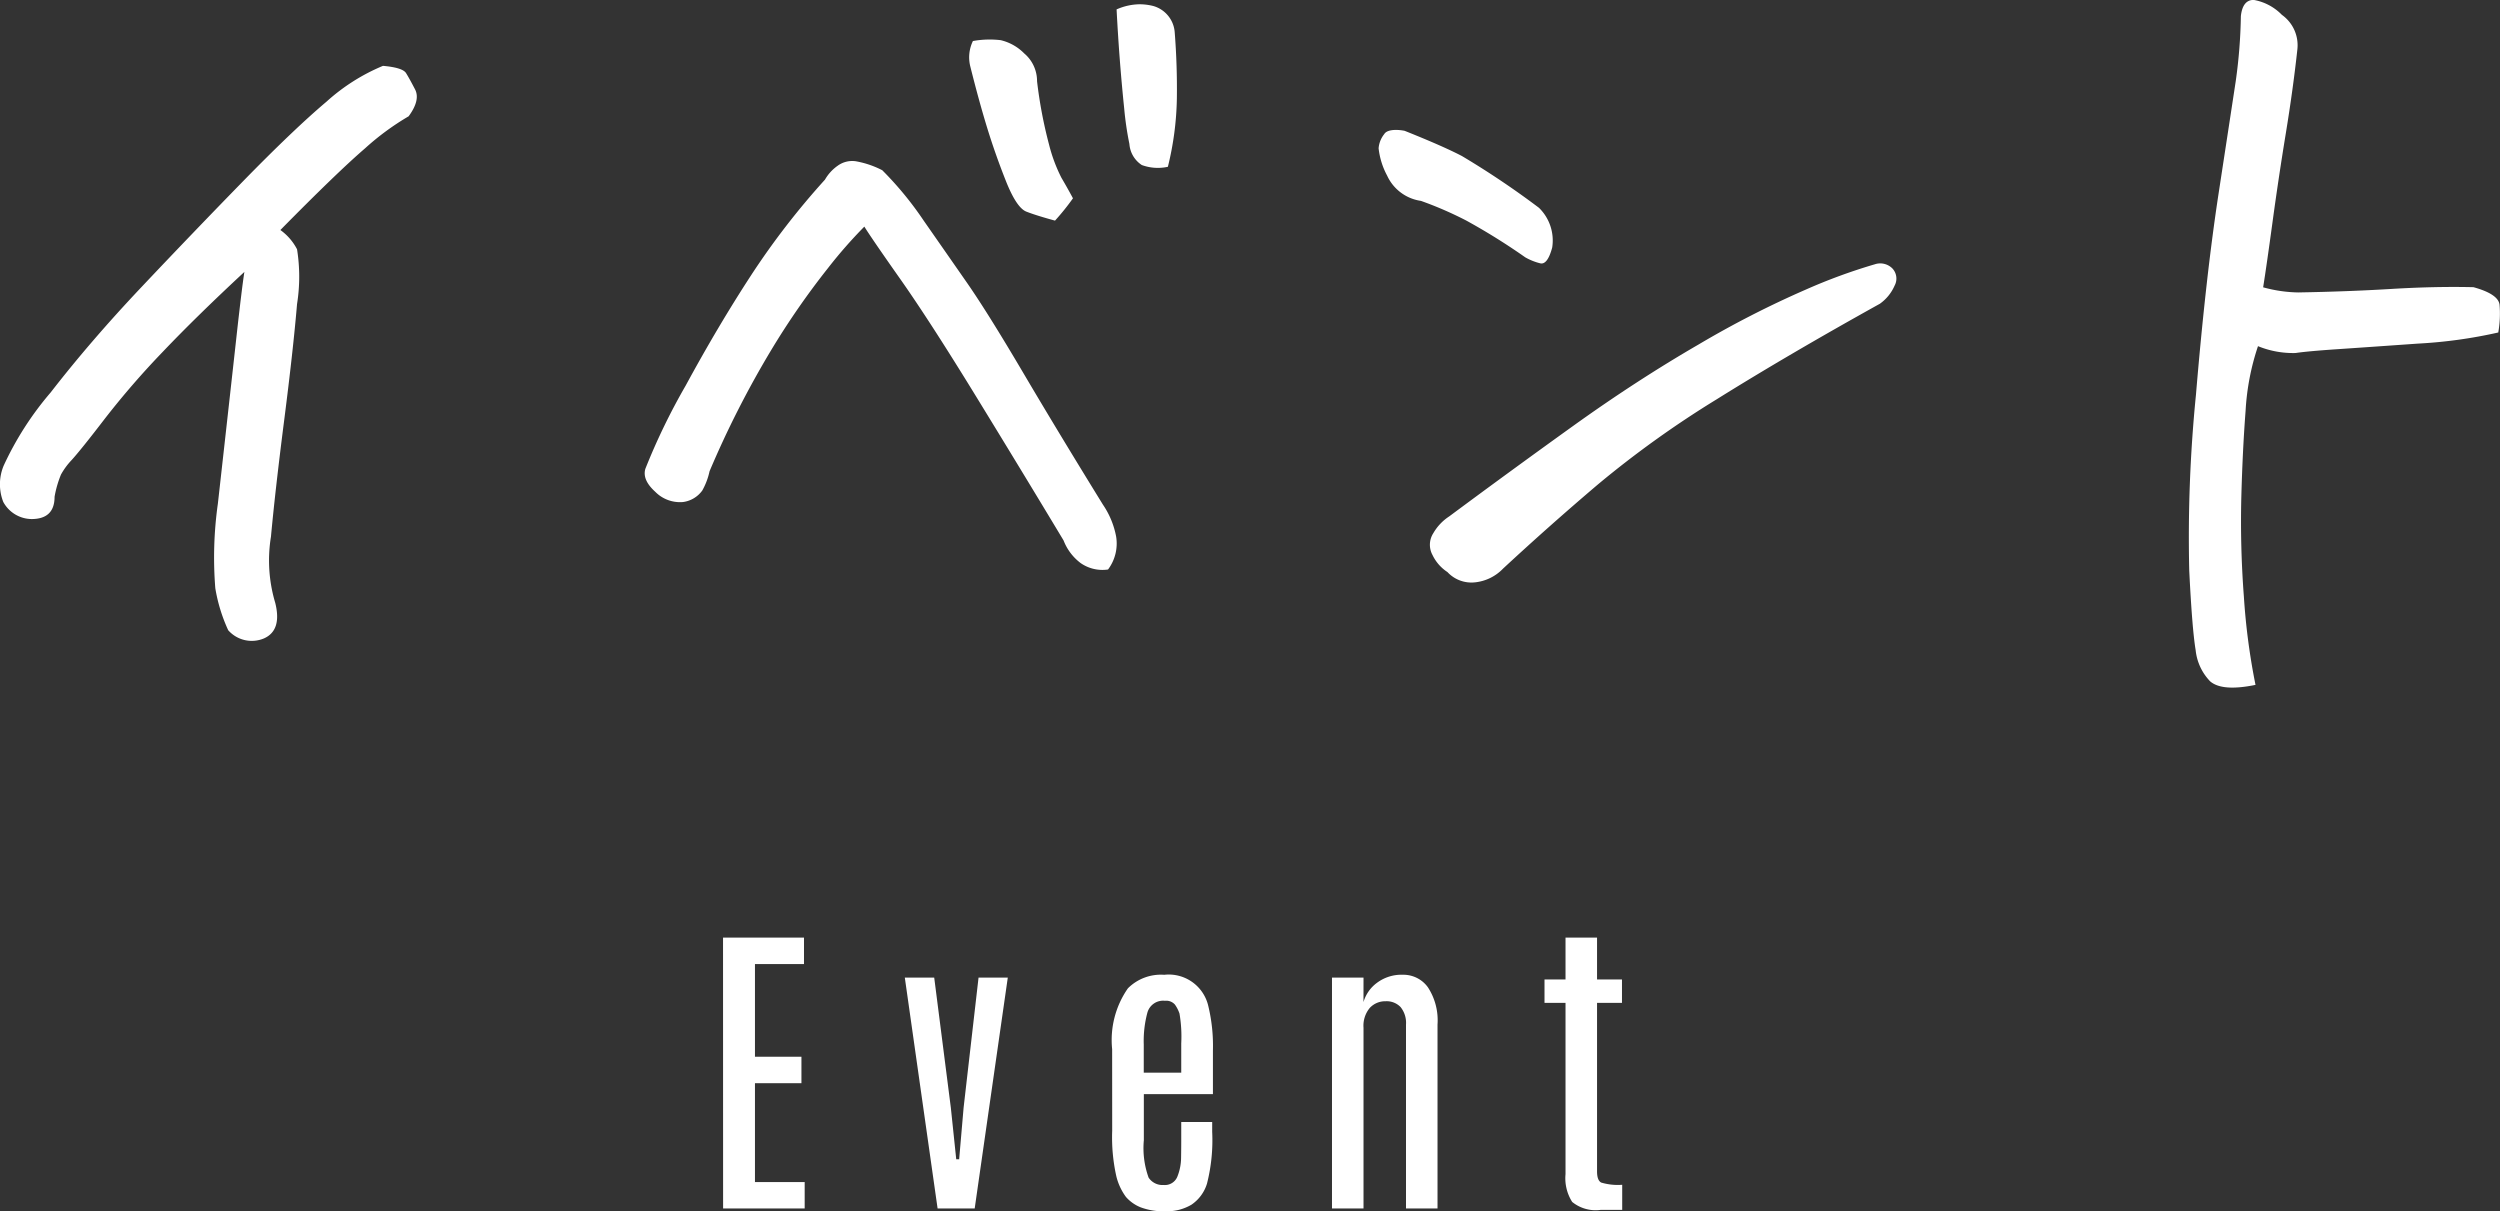
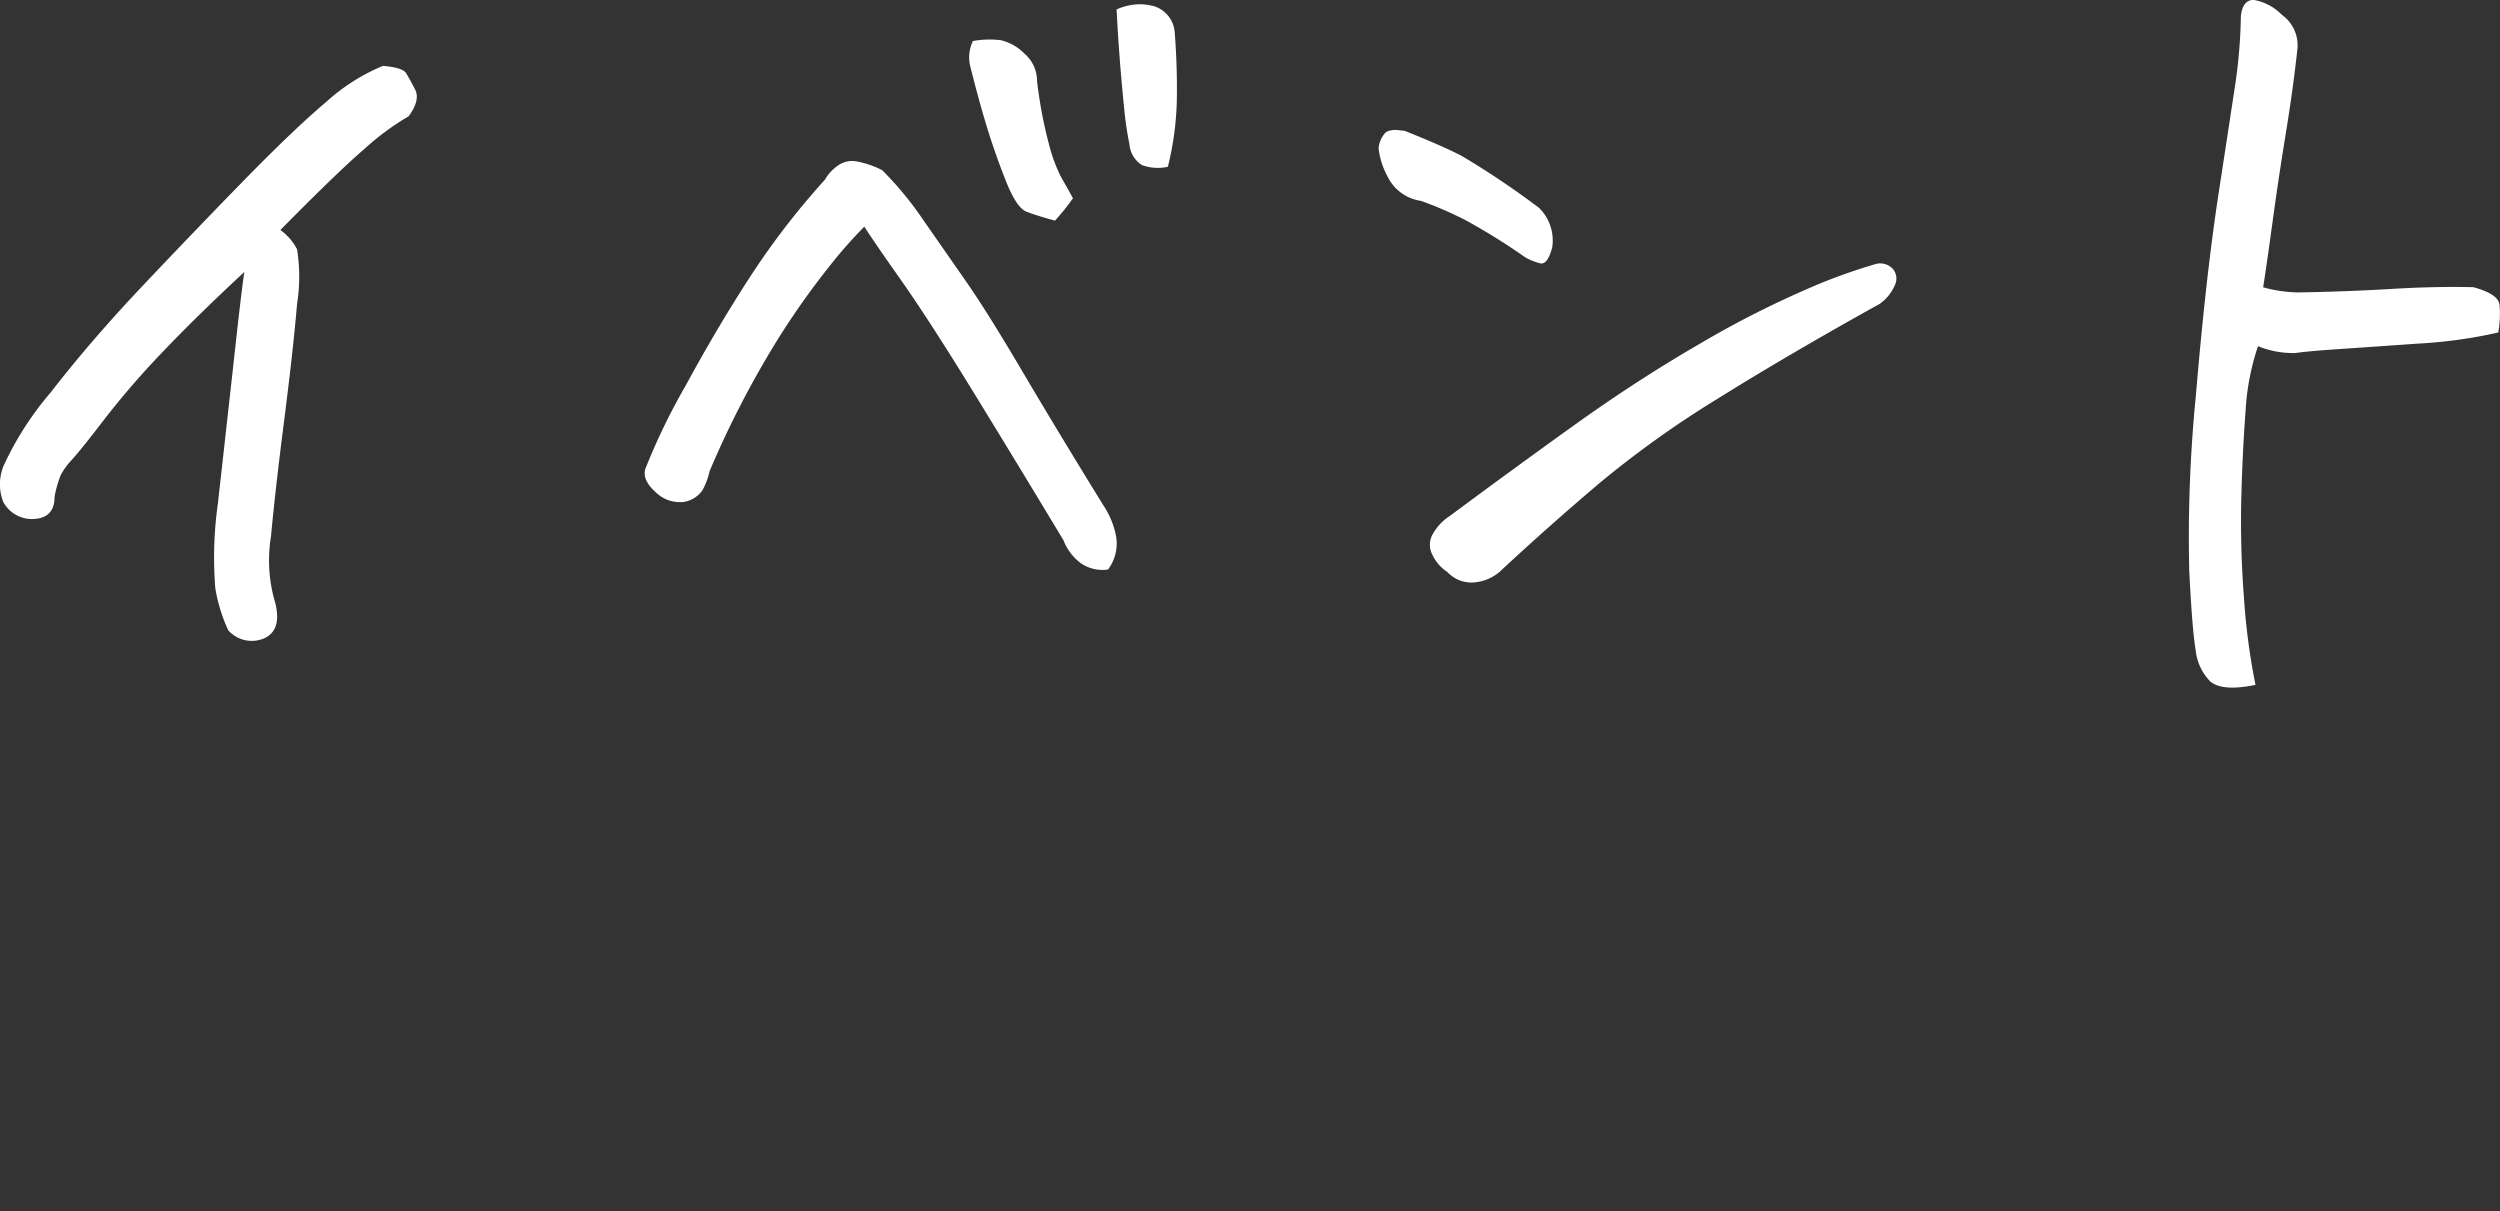
<svg xmlns="http://www.w3.org/2000/svg" width="142.756" height="69.166" viewBox="0 0 142.756 69.166">
  <rect x="0" y="0" width="142.756" height="69.166" fill="#333333" stroke="none" />
  <g transform="translate(-614.405 -2174.992)">
-     <path d="M-25.308-15.469h4.623v1.512h-2.8v5.291h2.654v1.512h-2.654v5.643h2.839V0h-4.658Zm14.59,2.285h1.67L-10.938,0h-2.118l-1.872-13.184h1.679l.949,7.427.308,2.944h.167l.255-2.953ZM-3.089-9.1a5.159,5.159,0,0,1,.9-3.472,2.662,2.662,0,0,1,2.074-.773,2.317,2.317,0,0,1,2.5,1.714,9.686,9.686,0,0,1,.281,2.61V-6.53H-1.279V-3.9a4.959,4.959,0,0,0,.272,2.136.951.951,0,0,0,.861.422.766.766,0,0,0,.787-.492A2.961,2.961,0,0,0,.848-2.9q.009-.576.009-.971V-4.939H2.624v.563a10.084,10.084,0,0,1-.294,2.944A2.236,2.236,0,0,1,1.437-.215,2.744,2.744,0,0,1-.044.158,3.7,3.7,0,0,1-1.459-.066,2.2,2.2,0,0,1-2.3-.659a3.3,3.3,0,0,1-.549-1.178,10.166,10.166,0,0,1-.237-2.6ZM.857-9.431a7.739,7.739,0,0,0-.1-1.7,1.984,1.984,0,0,0-.259-.51.659.659,0,0,0-.571-.22.934.934,0,0,0-1,.664,6.253,6.253,0,0,0-.211,1.824v1.617H.857Zm10.406-2.355a2.083,2.083,0,0,1,.769-1.1,2.332,2.332,0,0,1,1.477-.461,1.722,1.722,0,0,1,1.433.716,3.452,3.452,0,0,1,.549,2.123V0h-1.8V-10.5a1.434,1.434,0,0,0-.308-1,1.1,1.1,0,0,0-.853-.334,1.2,1.2,0,0,0-.905.378,1.587,1.587,0,0,0-.36,1.134V0h-1.8V-13.184h1.8ZM22.8-15.469h1.8v2.391h1.424v1.336H24.6v9.624q0,.51.237.637a3.321,3.321,0,0,0,1.2.127V.079H24.807a2.123,2.123,0,0,1-1.626-.453A2.522,2.522,0,0,1,22.8-1.96v-9.782H21.6v-1.336h1.2Z" transform="translate(681 2244)" fill="#fff" />
-     <path d="M-49.726-29.248q1.123.1,1.318.415t.513.928q.317.61-.366,1.538a14.919,14.919,0,0,0-2.49,1.831q-1.563,1.343-4.834,4.663a3.1,3.1,0,0,1,.952,1.1,9.926,9.926,0,0,1,0,3.125q-.22,2.612-.732,6.616t-.757,6.665a8.442,8.442,0,0,0,.244,3.784q.391,1.563-.635,2.026a1.791,1.791,0,0,1-2.051-.464A9.4,9.4,0,0,1-59.3.586a22.025,22.025,0,0,1,.146-4.834q.732-6.543,1.05-9.424t.464-3.809q-2.734,2.539-4.663,4.565a47.782,47.782,0,0,0-3.3,3.809q-1.367,1.782-1.9,2.368a4.039,4.039,0,0,0-.61.83,6.01,6.01,0,0,0-.366,1.27q0,1.27-1.318,1.27a1.862,1.862,0,0,1-1.611-.977,2.763,2.763,0,0,1,.024-2.075A17.944,17.944,0,0,1-68.7-10.6q2.271-2.93,5.151-5.981t5.811-6.055q2.93-3,4.785-4.565A11.22,11.22,0,0,1-49.726-29.248Zm41.4,28.76A2.171,2.171,0,0,1-9.886-.854a2.945,2.945,0,0,1-.977-1.294Q-13.3-6.2-15.892-10.425t-4.272-6.616q-1.685-2.393-2.075-3.027A26.84,26.84,0,0,0-24.314-17.7a44.477,44.477,0,0,0-3.247,4.688A55.193,55.193,0,0,0-31.077-6.1,3.962,3.962,0,0,1-31.492-5a1.62,1.62,0,0,1-1.1.659,1.976,1.976,0,0,1-1.587-.586q-.757-.684-.562-1.318a36.463,36.463,0,0,1,2.295-4.736q1.855-3.418,3.735-6.3a43.775,43.775,0,0,1,4.224-5.469,2.459,2.459,0,0,1,.708-.781,1.412,1.412,0,0,1,1.05-.269,5.312,5.312,0,0,1,1.514.513,19.29,19.29,0,0,1,2.368,2.881q1.294,1.855,2.466,3.54t3.174,5.078q2,3.394,4.59,7.593a4.818,4.818,0,0,1,.757,1.831A2.473,2.473,0,0,1-8.323-.488ZM-11.351-20.41q-1.074-.293-1.636-.513t-1.172-1.758q-.61-1.538-1.074-3.052t-.952-3.467a2.126,2.126,0,0,1,.146-1.465,5.37,5.37,0,0,1,1.587-.049,2.78,2.78,0,0,1,1.343.757,2.061,2.061,0,0,1,.732,1.587,25.761,25.761,0,0,0,.684,3.613,9.018,9.018,0,0,0,.708,1.9q.317.537.659,1.172A13.413,13.413,0,0,1-11.351-20.41Zm3.516-12.061a3.34,3.34,0,0,1,1.318-.293,3.21,3.21,0,0,1,.781.1,1.689,1.689,0,0,1,1.221,1.514q.146,1.855.122,3.76a17.4,17.4,0,0,1-.513,3.906,2.649,2.649,0,0,1-1.489-.1,1.568,1.568,0,0,1-.708-1.2A18.369,18.369,0,0,1-7.4-26.807Q-7.688-29.59-7.835-32.471Zm43.6,16.8q-5.273,2.93-9.3,5.444a57.867,57.867,0,0,0-6.787,4.858Q16.917-3.027,14.231-.537a2.589,2.589,0,0,1-1.587.781,1.869,1.869,0,0,1-1.587-.586,2.393,2.393,0,0,1-.854-.977,1.22,1.22,0,0,1,.049-1.245,2.825,2.825,0,0,1,.9-.952q3.418-2.539,7.056-5.151t7.178-4.663a55.812,55.812,0,0,1,6.152-3.149,32.027,32.027,0,0,1,3.931-1.44.977.977,0,0,1,1,.244.845.845,0,0,1,.122.977A2.473,2.473,0,0,1,35.765-15.674ZM8.616-25.537q2.2.879,3.271,1.44a48.729,48.729,0,0,1,4.395,2.954,2.606,2.606,0,0,1,.757,2.271q-.269,1-.684.9a3.346,3.346,0,0,1-.854-.342,36,36,0,0,0-3.369-2.1,20.671,20.671,0,0,0-2.588-1.123,2.514,2.514,0,0,1-1.929-1.44,4.283,4.283,0,0,1-.488-1.562,1.478,1.478,0,0,1,.317-.806q.146-.244.684-.244A2.484,2.484,0,0,1,8.616-25.537Zm50.973-4.639q-.244,2.246-.659,4.785t-.757,5.054q-.342,2.515-.537,3.735a7.92,7.92,0,0,0,2,.293q2.832-.049,5.322-.2t4.688-.1q1.416.391,1.489,1a6.167,6.167,0,0,1-.073,1.587,27.3,27.3,0,0,1-4.59.635q-2.832.2-4.565.317t-2.417.22a5.3,5.3,0,0,1-2.148-.391,13.976,13.976,0,0,0-.708,3.687q-.171,2.222-.244,4.932a56.62,56.62,0,0,0,.146,5.688A37.761,37.761,0,0,0,57.2,6.1q-1.9.391-2.588-.2a3,3,0,0,1-.83-1.782q-.2-1.2-.366-4.541A81.964,81.964,0,0,1,53.8-10.474q.562-6.714,1.294-11.5t.977-6.4a29.628,29.628,0,0,0,.293-3.711q.1-.928.732-.928a2.963,2.963,0,0,1,1.611.854A2.127,2.127,0,0,1,59.589-30.176Z" transform="translate(686 2208)" fill="#fff" />
+     <path d="M-49.726-29.248q1.123.1,1.318.415t.513.928q.317.61-.366,1.538a14.919,14.919,0,0,0-2.49,1.831q-1.563,1.343-4.834,4.663a3.1,3.1,0,0,1,.952,1.1,9.926,9.926,0,0,1,0,3.125q-.22,2.612-.732,6.616t-.757,6.665a8.442,8.442,0,0,0,.244,3.784q.391,1.563-.635,2.026a1.791,1.791,0,0,1-2.051-.464A9.4,9.4,0,0,1-59.3.586a22.025,22.025,0,0,1,.146-4.834q.732-6.543,1.05-9.424t.464-3.809q-2.734,2.539-4.663,4.565a47.782,47.782,0,0,0-3.3,3.809q-1.367,1.782-1.9,2.368a4.039,4.039,0,0,0-.61.83,6.01,6.01,0,0,0-.366,1.27q0,1.27-1.318,1.27a1.862,1.862,0,0,1-1.611-.977,2.763,2.763,0,0,1,.024-2.075A17.944,17.944,0,0,1-68.7-10.6q2.271-2.93,5.151-5.981t5.811-6.055q2.93-3,4.785-4.565A11.22,11.22,0,0,1-49.726-29.248Zm41.4,28.76A2.171,2.171,0,0,1-9.886-.854a2.945,2.945,0,0,1-.977-1.294Q-13.3-6.2-15.892-10.425t-4.272-6.616q-1.685-2.393-2.075-3.027A26.84,26.84,0,0,0-24.314-17.7a44.477,44.477,0,0,0-3.247,4.688A55.193,55.193,0,0,0-31.077-6.1,3.962,3.962,0,0,1-31.492-5a1.62,1.62,0,0,1-1.1.659,1.976,1.976,0,0,1-1.587-.586q-.757-.684-.562-1.318a36.463,36.463,0,0,1,2.295-4.736q1.855-3.418,3.735-6.3a43.775,43.775,0,0,1,4.224-5.469,2.459,2.459,0,0,1,.708-.781,1.412,1.412,0,0,1,1.05-.269,5.312,5.312,0,0,1,1.514.513,19.29,19.29,0,0,1,2.368,2.881q1.294,1.855,2.466,3.54t3.174,5.078q2,3.394,4.59,7.593a4.818,4.818,0,0,1,.757,1.831A2.473,2.473,0,0,1-8.323-.488ZM-11.351-20.41q-1.074-.293-1.636-.513t-1.172-1.758q-.61-1.538-1.074-3.052t-.952-3.467a2.126,2.126,0,0,1,.146-1.465,5.37,5.37,0,0,1,1.587-.049,2.78,2.78,0,0,1,1.343.757,2.061,2.061,0,0,1,.732,1.587,25.761,25.761,0,0,0,.684,3.613,9.018,9.018,0,0,0,.708,1.9q.317.537.659,1.172A13.413,13.413,0,0,1-11.351-20.41Zm3.516-12.061a3.34,3.34,0,0,1,1.318-.293,3.21,3.21,0,0,1,.781.1,1.689,1.689,0,0,1,1.221,1.514q.146,1.855.122,3.76a17.4,17.4,0,0,1-.513,3.906,2.649,2.649,0,0,1-1.489-.1,1.568,1.568,0,0,1-.708-1.2A18.369,18.369,0,0,1-7.4-26.807Q-7.688-29.59-7.835-32.471Zm43.6,16.8q-5.273,2.93-9.3,5.444a57.867,57.867,0,0,0-6.787,4.858Q16.917-3.027,14.231-.537a2.589,2.589,0,0,1-1.587.781,1.869,1.869,0,0,1-1.587-.586,2.393,2.393,0,0,1-.854-.977,1.22,1.22,0,0,1,.049-1.245,2.825,2.825,0,0,1,.9-.952q3.418-2.539,7.056-5.151t7.178-4.663a55.812,55.812,0,0,1,6.152-3.149,32.027,32.027,0,0,1,3.931-1.44.977.977,0,0,1,1,.244.845.845,0,0,1,.122.977A2.473,2.473,0,0,1,35.765-15.674ZM8.616-25.537q2.2.879,3.271,1.44a48.729,48.729,0,0,1,4.395,2.954,2.606,2.606,0,0,1,.757,2.271q-.269,1-.684.9a3.346,3.346,0,0,1-.854-.342,36,36,0,0,0-3.369-2.1,20.671,20.671,0,0,0-2.588-1.123,2.514,2.514,0,0,1-1.929-1.44,4.283,4.283,0,0,1-.488-1.562,1.478,1.478,0,0,1,.317-.806q.146-.244.684-.244Zm50.973-4.639q-.244,2.246-.659,4.785t-.757,5.054q-.342,2.515-.537,3.735a7.92,7.92,0,0,0,2,.293q2.832-.049,5.322-.2t4.688-.1q1.416.391,1.489,1a6.167,6.167,0,0,1-.073,1.587,27.3,27.3,0,0,1-4.59.635q-2.832.2-4.565.317t-2.417.22a5.3,5.3,0,0,1-2.148-.391,13.976,13.976,0,0,0-.708,3.687q-.171,2.222-.244,4.932a56.62,56.62,0,0,0,.146,5.688A37.761,37.761,0,0,0,57.2,6.1q-1.9.391-2.588-.2a3,3,0,0,1-.83-1.782q-.2-1.2-.366-4.541A81.964,81.964,0,0,1,53.8-10.474q.562-6.714,1.294-11.5t.977-6.4a29.628,29.628,0,0,0,.293-3.711q.1-.928.732-.928a2.963,2.963,0,0,1,1.611.854A2.127,2.127,0,0,1,59.589-30.176Z" transform="translate(686 2208)" fill="#fff" />
  </g>
</svg>